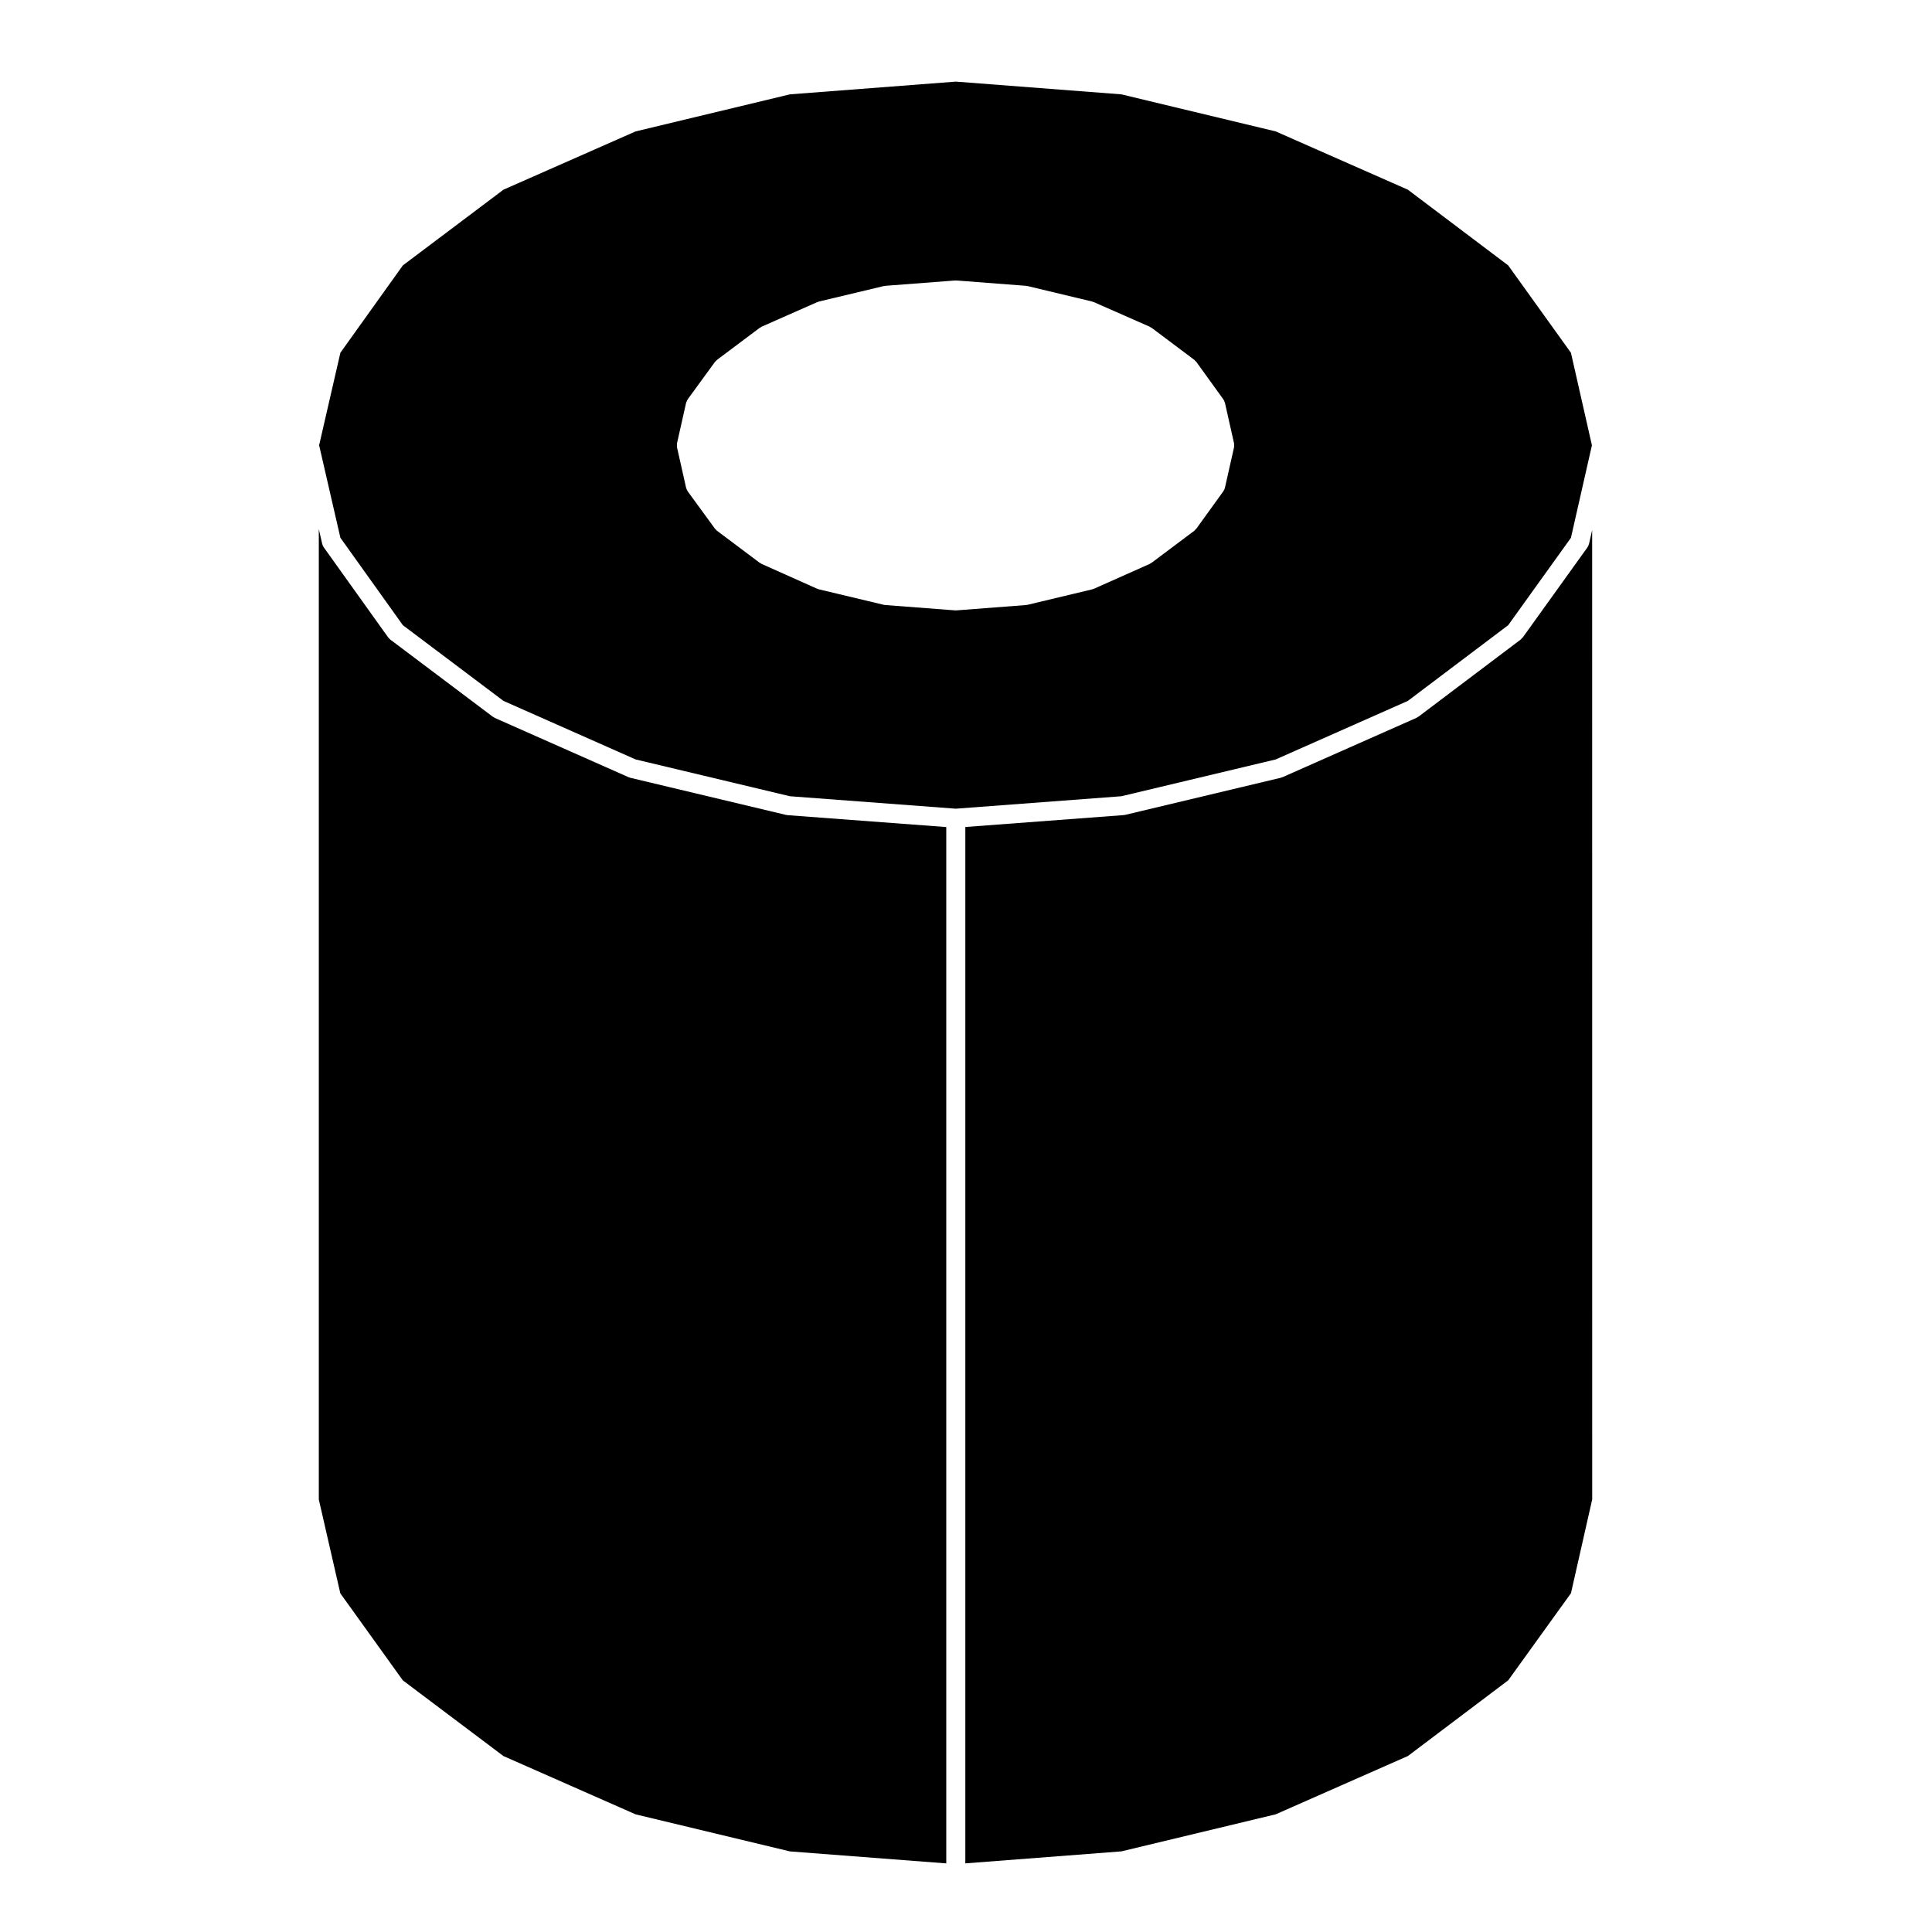
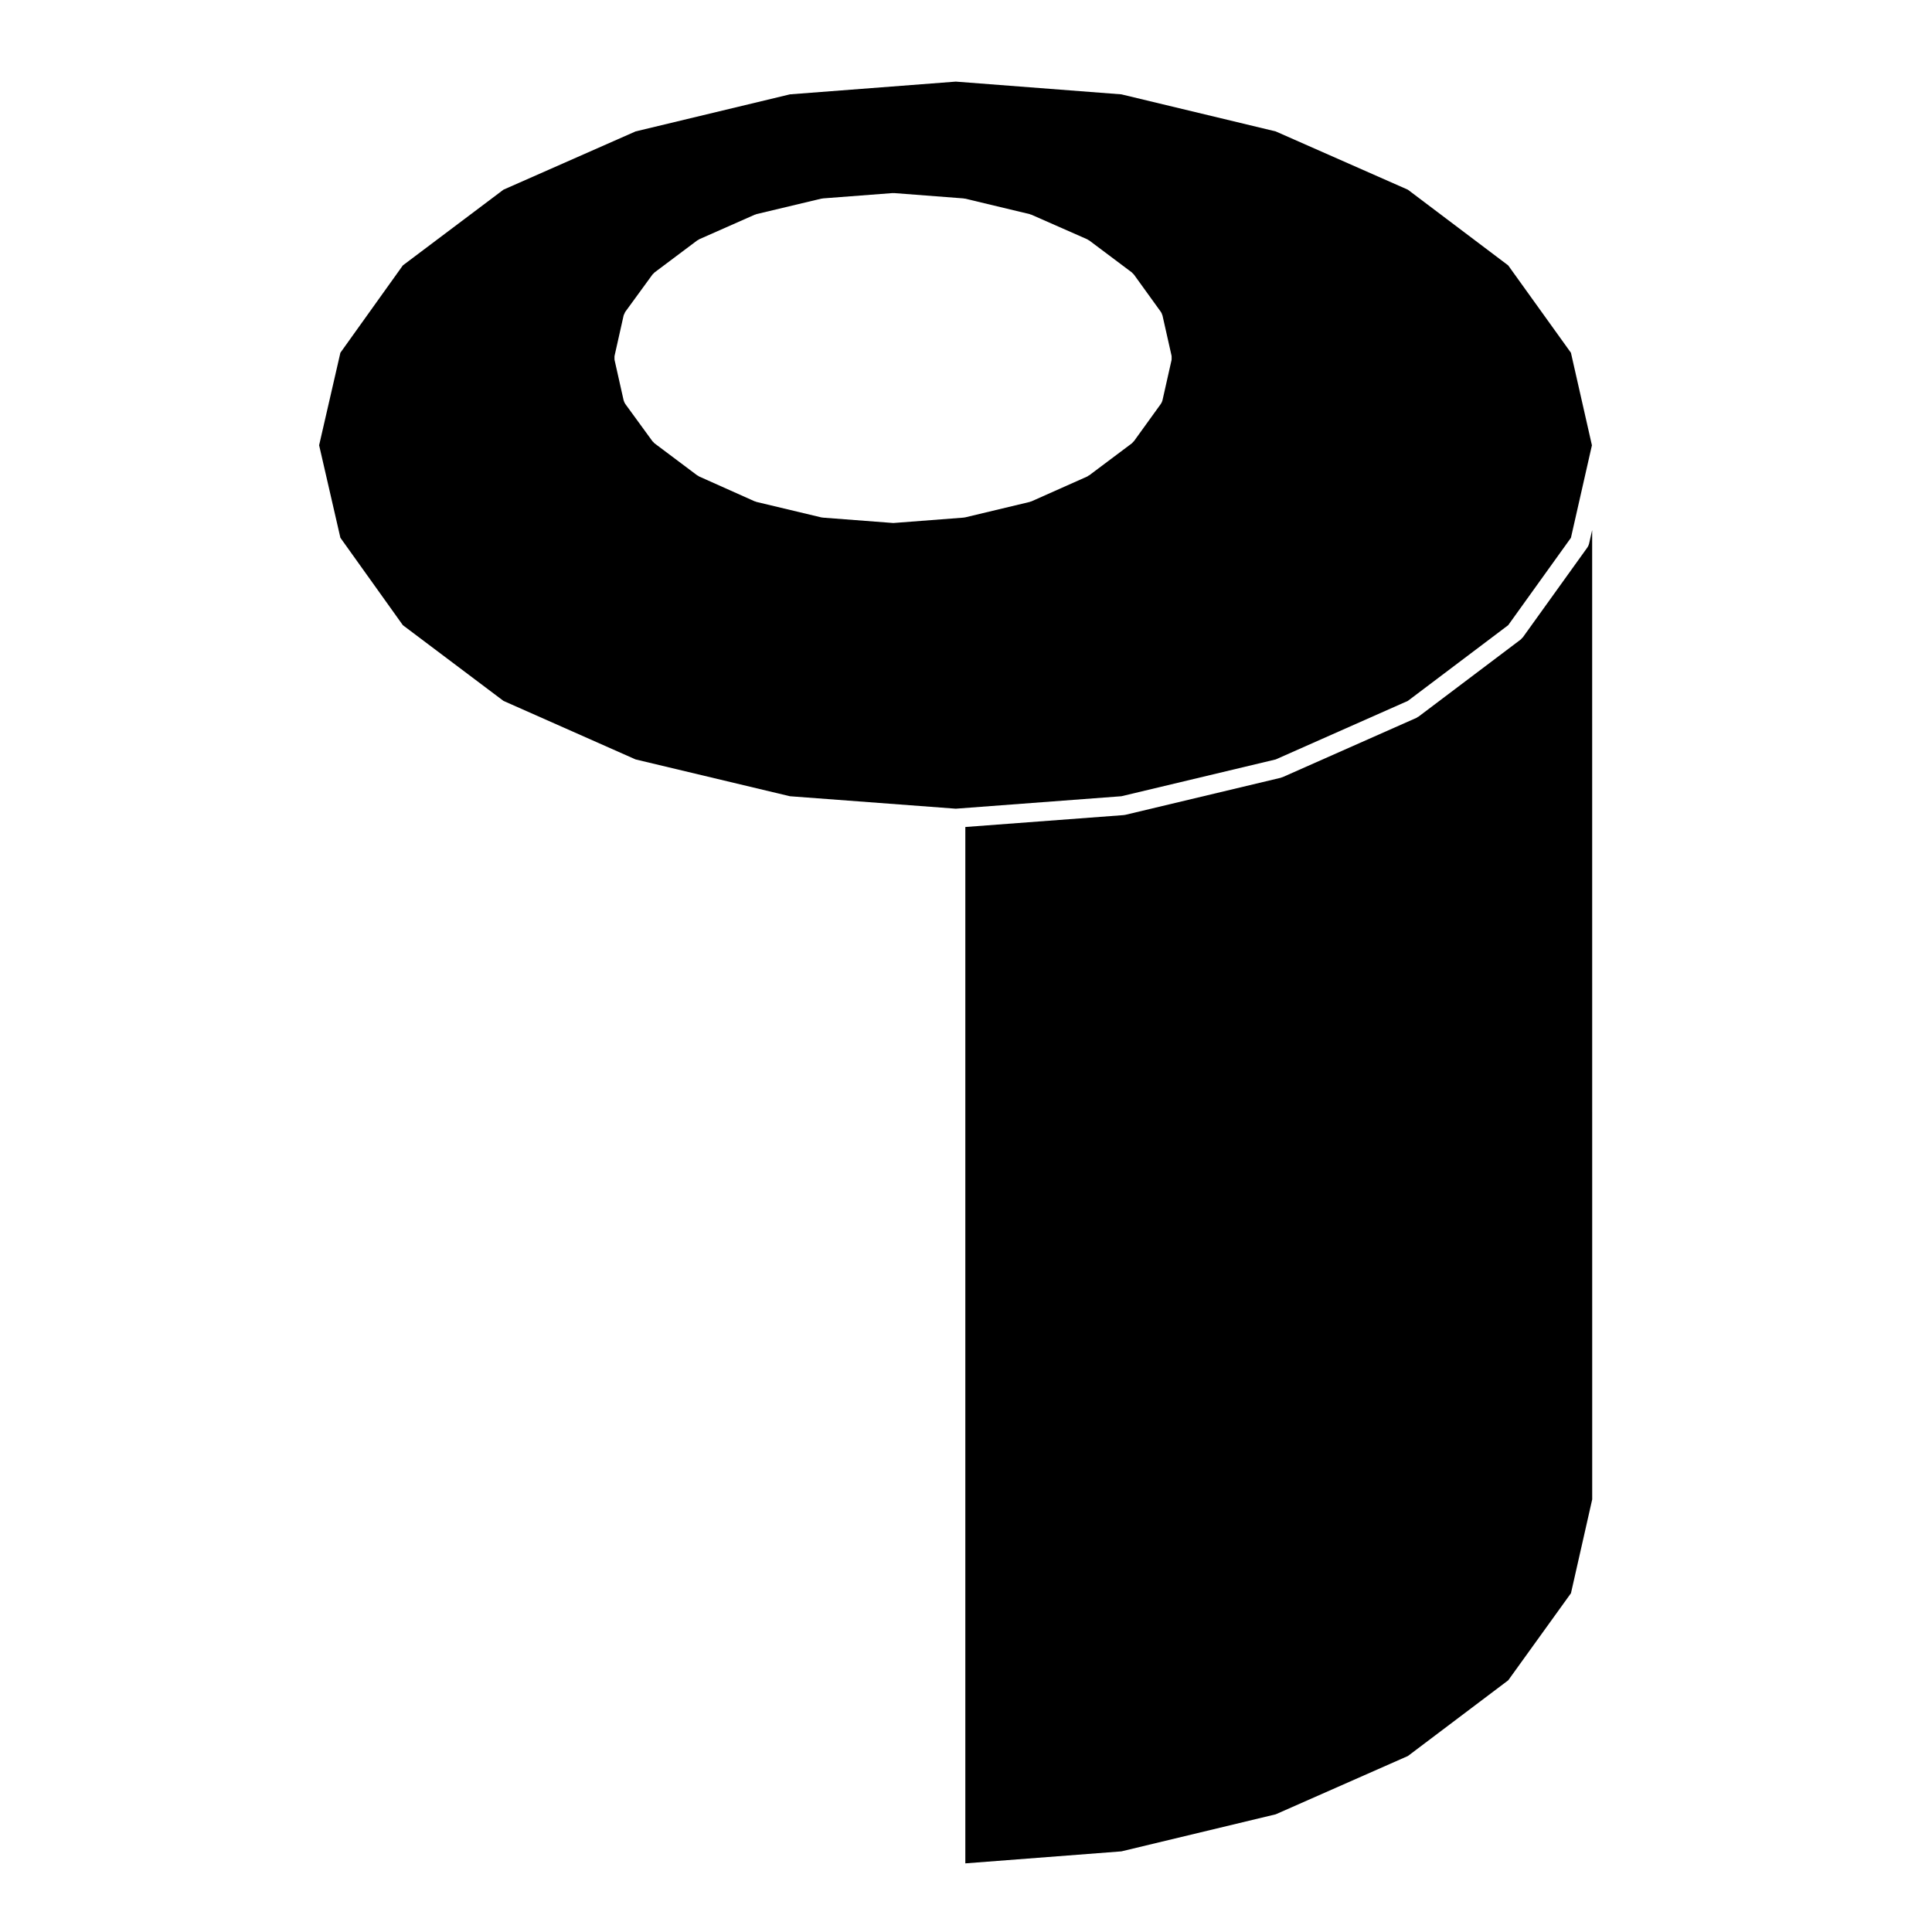
<svg xmlns="http://www.w3.org/2000/svg" fill="#000000" width="800px" height="800px" version="1.1" viewBox="144 144 512 512">
  <g>
    <path d="m565.08 288.2c-0.074 0.289-0.191 0.555-0.352 0.785-0.012 0.016-0.012 0.039-0.023 0.055l-17.145 23.875c-0.055 0.082-0.145 0.105-0.211 0.18-0.105 0.121-0.188 0.262-0.316 0.363l-27.137 20.477c-0.051 0.035-0.105 0.02-0.156 0.055-0.117 0.074-0.207 0.18-0.336 0.238l-35.5 15.723c-0.07 0.031-0.141 0.02-0.211 0.047-0.082 0.023-0.137 0.086-0.223 0.105l-41.301 9.848c-0.105 0.023-0.207 0.023-0.312 0.035-0.031 0-0.055 0.02-0.09 0.023l-41.945 3.152v274.65l41.359-3.18 40.898-9.82 35.031-15.453 26.586-20.062 16.625-23.078 5.629-24.863-0.012-256.88-0.828 3.648c-0.012 0.027-0.02 0.055-0.031 0.078z" />
-     <path d="m250.75 589.31 26.668 20.066 35.02 15.445 40.898 9.82 41.434 3.18v-274.64l-42.02-3.152c-0.035 0-0.059-0.02-0.098-0.023-0.105-0.012-0.203-0.012-0.309-0.035l-41.309-9.848c-0.086-0.02-0.141-0.074-0.223-0.102-0.07-0.023-0.141-0.016-0.215-0.047l-35.492-15.723c-0.125-0.055-0.215-0.16-0.332-0.238-0.051-0.031-0.105-0.016-0.156-0.055l-27.207-20.477c-0.137-0.105-0.223-0.246-0.328-0.371-0.066-0.07-0.152-0.102-0.203-0.176l-17.074-23.875c-0.016-0.016-0.016-0.035-0.031-0.055-0.168-0.25-0.309-0.535-0.379-0.848v-0.004c-0.004-0.004-0.004-0.004-0.004-0.012l-0.902-3.918v257.16l5.703 24.875z" />
-     <path d="m250.76 309.68 26.668 20.066 35.016 15.512 40.895 9.754 43.957 3.301 43.887-3.301 40.895-9.754 35.016-15.512 26.59-20.062 16.629-23.16 5.562-24.516-5.562-24.52-16.629-23.156-26.582-20.059-35.031-15.449-40.898-9.82-43.875-3.375-43.953 3.375-40.898 9.82-35.016 15.441-26.668 20.066-16.555 23.148-5.637 24.52 5.637 24.516zm72.656-48.168c0.004-0.02-0.004-0.035 0.004-0.055l2.402-10.699 0.004-0.004c0.035-0.16 0.133-0.301 0.203-0.453 0.07-0.156 0.117-0.328 0.215-0.469v-0.004l7.231-9.922c0.082-0.105 0.191-0.168 0.281-0.258 0.09-0.09 0.145-0.195 0.246-0.273l11.336-8.504c0.082-0.059 0.172-0.074 0.258-0.121 0.086-0.051 0.141-0.125 0.238-0.172l14.738-6.516c0.074-0.035 0.152-0.023 0.23-0.051 0.07-0.02 0.125-0.074 0.203-0.098l17.219-4.109c0.07-0.016 0.133 0 0.203-0.004 0.07-0.004 0.121-0.051 0.191-0.055l18.488-1.414c0.07-0.004 0.141 0.023 0.211 0.023 0.059 0 0.109-0.031 0.172-0.023l18.418 1.414c0.07 0.004 0.121 0.047 0.188 0.055 0.074 0.012 0.137-0.012 0.207 0.004l17.145 4.109c0.082 0.016 0.133 0.07 0.207 0.098 0.074 0.023 0.145 0.016 0.223 0.051l14.801 6.516c0.098 0.039 0.152 0.117 0.238 0.168 0.086 0.051 0.18 0.066 0.262 0.121l11.336 8.504c0.105 0.082 0.16 0.191 0.25 0.281 0.09 0.098 0.203 0.152 0.281 0.262l7.16 9.922v0.004c0.156 0.211 0.258 0.473 0.336 0.742 0.02 0.055 0.066 0.105 0.074 0.168l0.004 0.004 2.41 10.699c0.004 0.02 0 0.035 0 0.055 0.035 0.16 0.012 0.328 0.012 0.5s0.023 0.336-0.012 0.5c0 0.016 0.004 0.035 0 0.055l-2.41 10.695s-0.004 0.004-0.004 0.012c0 0 0 0.004-0.004 0.012-0.074 0.312-0.211 0.594-0.383 0.848-0.016 0.016-0.016 0.035-0.023 0.051l-7.16 9.922c-0.055 0.074-0.141 0.105-0.203 0.176-0.109 0.121-0.191 0.262-0.328 0.367l-11.336 8.504c-0.047 0.035-0.105 0.02-0.152 0.051-0.117 0.074-0.207 0.18-0.332 0.238l-14.801 6.59c-0.07 0.031-0.145 0.02-0.223 0.047-0.082 0.023-0.137 0.082-0.215 0.102l-17.16 4.102c-0.105 0.023-0.203 0.023-0.301 0.035-0.035 0-0.059 0.02-0.098 0.023l-18.418 1.414c-0.059 0.004-0.121 0.004-0.18 0.004h-0.004-0.008-0.004c-0.059 0-0.121 0-0.18-0.004l-18.488-1.414c-0.035 0-0.059-0.02-0.098-0.023-0.102-0.012-0.195-0.012-0.301-0.035l-17.219-4.109c-0.086-0.02-0.141-0.074-0.223-0.105-0.074-0.023-0.145-0.016-0.223-0.047l-14.738-6.59c-0.125-0.055-0.215-0.156-0.324-0.23-0.051-0.031-0.105-0.016-0.156-0.051l-11.336-8.504c-0.133-0.102-0.207-0.238-0.312-0.352-0.066-0.07-0.156-0.102-0.211-0.176l-7.231-9.922c-0.016-0.02-0.016-0.047-0.031-0.066-0.145-0.215-0.258-0.465-0.332-0.73-0.012-0.047-0.047-0.086-0.055-0.133l-0.004-0.004-2.402-10.695c-0.012-0.02 0-0.035-0.004-0.055-0.035-0.16-0.012-0.328-0.012-0.5-0.008-0.172-0.023-0.336 0.012-0.496z" />
+     <path d="m250.76 309.68 26.668 20.066 35.016 15.512 40.895 9.754 43.957 3.301 43.887-3.301 40.895-9.754 35.016-15.512 26.59-20.062 16.629-23.16 5.562-24.516-5.562-24.52-16.629-23.156-26.582-20.059-35.031-15.449-40.898-9.82-43.875-3.375-43.953 3.375-40.898 9.82-35.016 15.441-26.668 20.066-16.555 23.148-5.637 24.52 5.637 24.516m72.656-48.168c0.004-0.02-0.004-0.035 0.004-0.055l2.402-10.699 0.004-0.004c0.035-0.16 0.133-0.301 0.203-0.453 0.07-0.156 0.117-0.328 0.215-0.469v-0.004l7.231-9.922c0.082-0.105 0.191-0.168 0.281-0.258 0.09-0.09 0.145-0.195 0.246-0.273l11.336-8.504c0.082-0.059 0.172-0.074 0.258-0.121 0.086-0.051 0.141-0.125 0.238-0.172l14.738-6.516c0.074-0.035 0.152-0.023 0.23-0.051 0.07-0.02 0.125-0.074 0.203-0.098l17.219-4.109c0.07-0.016 0.133 0 0.203-0.004 0.07-0.004 0.121-0.051 0.191-0.055l18.488-1.414c0.07-0.004 0.141 0.023 0.211 0.023 0.059 0 0.109-0.031 0.172-0.023l18.418 1.414c0.07 0.004 0.121 0.047 0.188 0.055 0.074 0.012 0.137-0.012 0.207 0.004l17.145 4.109c0.082 0.016 0.133 0.07 0.207 0.098 0.074 0.023 0.145 0.016 0.223 0.051l14.801 6.516c0.098 0.039 0.152 0.117 0.238 0.168 0.086 0.051 0.18 0.066 0.262 0.121l11.336 8.504c0.105 0.082 0.16 0.191 0.25 0.281 0.09 0.098 0.203 0.152 0.281 0.262l7.16 9.922v0.004c0.156 0.211 0.258 0.473 0.336 0.742 0.02 0.055 0.066 0.105 0.074 0.168l0.004 0.004 2.41 10.699c0.004 0.02 0 0.035 0 0.055 0.035 0.16 0.012 0.328 0.012 0.5s0.023 0.336-0.012 0.5c0 0.016 0.004 0.035 0 0.055l-2.41 10.695s-0.004 0.004-0.004 0.012c0 0 0 0.004-0.004 0.012-0.074 0.312-0.211 0.594-0.383 0.848-0.016 0.016-0.016 0.035-0.023 0.051l-7.16 9.922c-0.055 0.074-0.141 0.105-0.203 0.176-0.109 0.121-0.191 0.262-0.328 0.367l-11.336 8.504c-0.047 0.035-0.105 0.02-0.152 0.051-0.117 0.074-0.207 0.18-0.332 0.238l-14.801 6.59c-0.07 0.031-0.145 0.02-0.223 0.047-0.082 0.023-0.137 0.082-0.215 0.102l-17.16 4.102c-0.105 0.023-0.203 0.023-0.301 0.035-0.035 0-0.059 0.02-0.098 0.023l-18.418 1.414c-0.059 0.004-0.121 0.004-0.18 0.004h-0.004-0.008-0.004c-0.059 0-0.121 0-0.18-0.004l-18.488-1.414c-0.035 0-0.059-0.02-0.098-0.023-0.102-0.012-0.195-0.012-0.301-0.035l-17.219-4.109c-0.086-0.02-0.141-0.074-0.223-0.105-0.074-0.023-0.145-0.016-0.223-0.047l-14.738-6.59c-0.125-0.055-0.215-0.156-0.324-0.23-0.051-0.031-0.105-0.016-0.156-0.051l-11.336-8.504c-0.133-0.102-0.207-0.238-0.312-0.352-0.066-0.07-0.156-0.102-0.211-0.176l-7.231-9.922c-0.016-0.02-0.016-0.047-0.031-0.066-0.145-0.215-0.258-0.465-0.332-0.73-0.012-0.047-0.047-0.086-0.055-0.133l-0.004-0.004-2.402-10.695c-0.012-0.02 0-0.035-0.004-0.055-0.035-0.16-0.012-0.328-0.012-0.5-0.008-0.172-0.023-0.336 0.012-0.496z" />
  </g>
</svg>